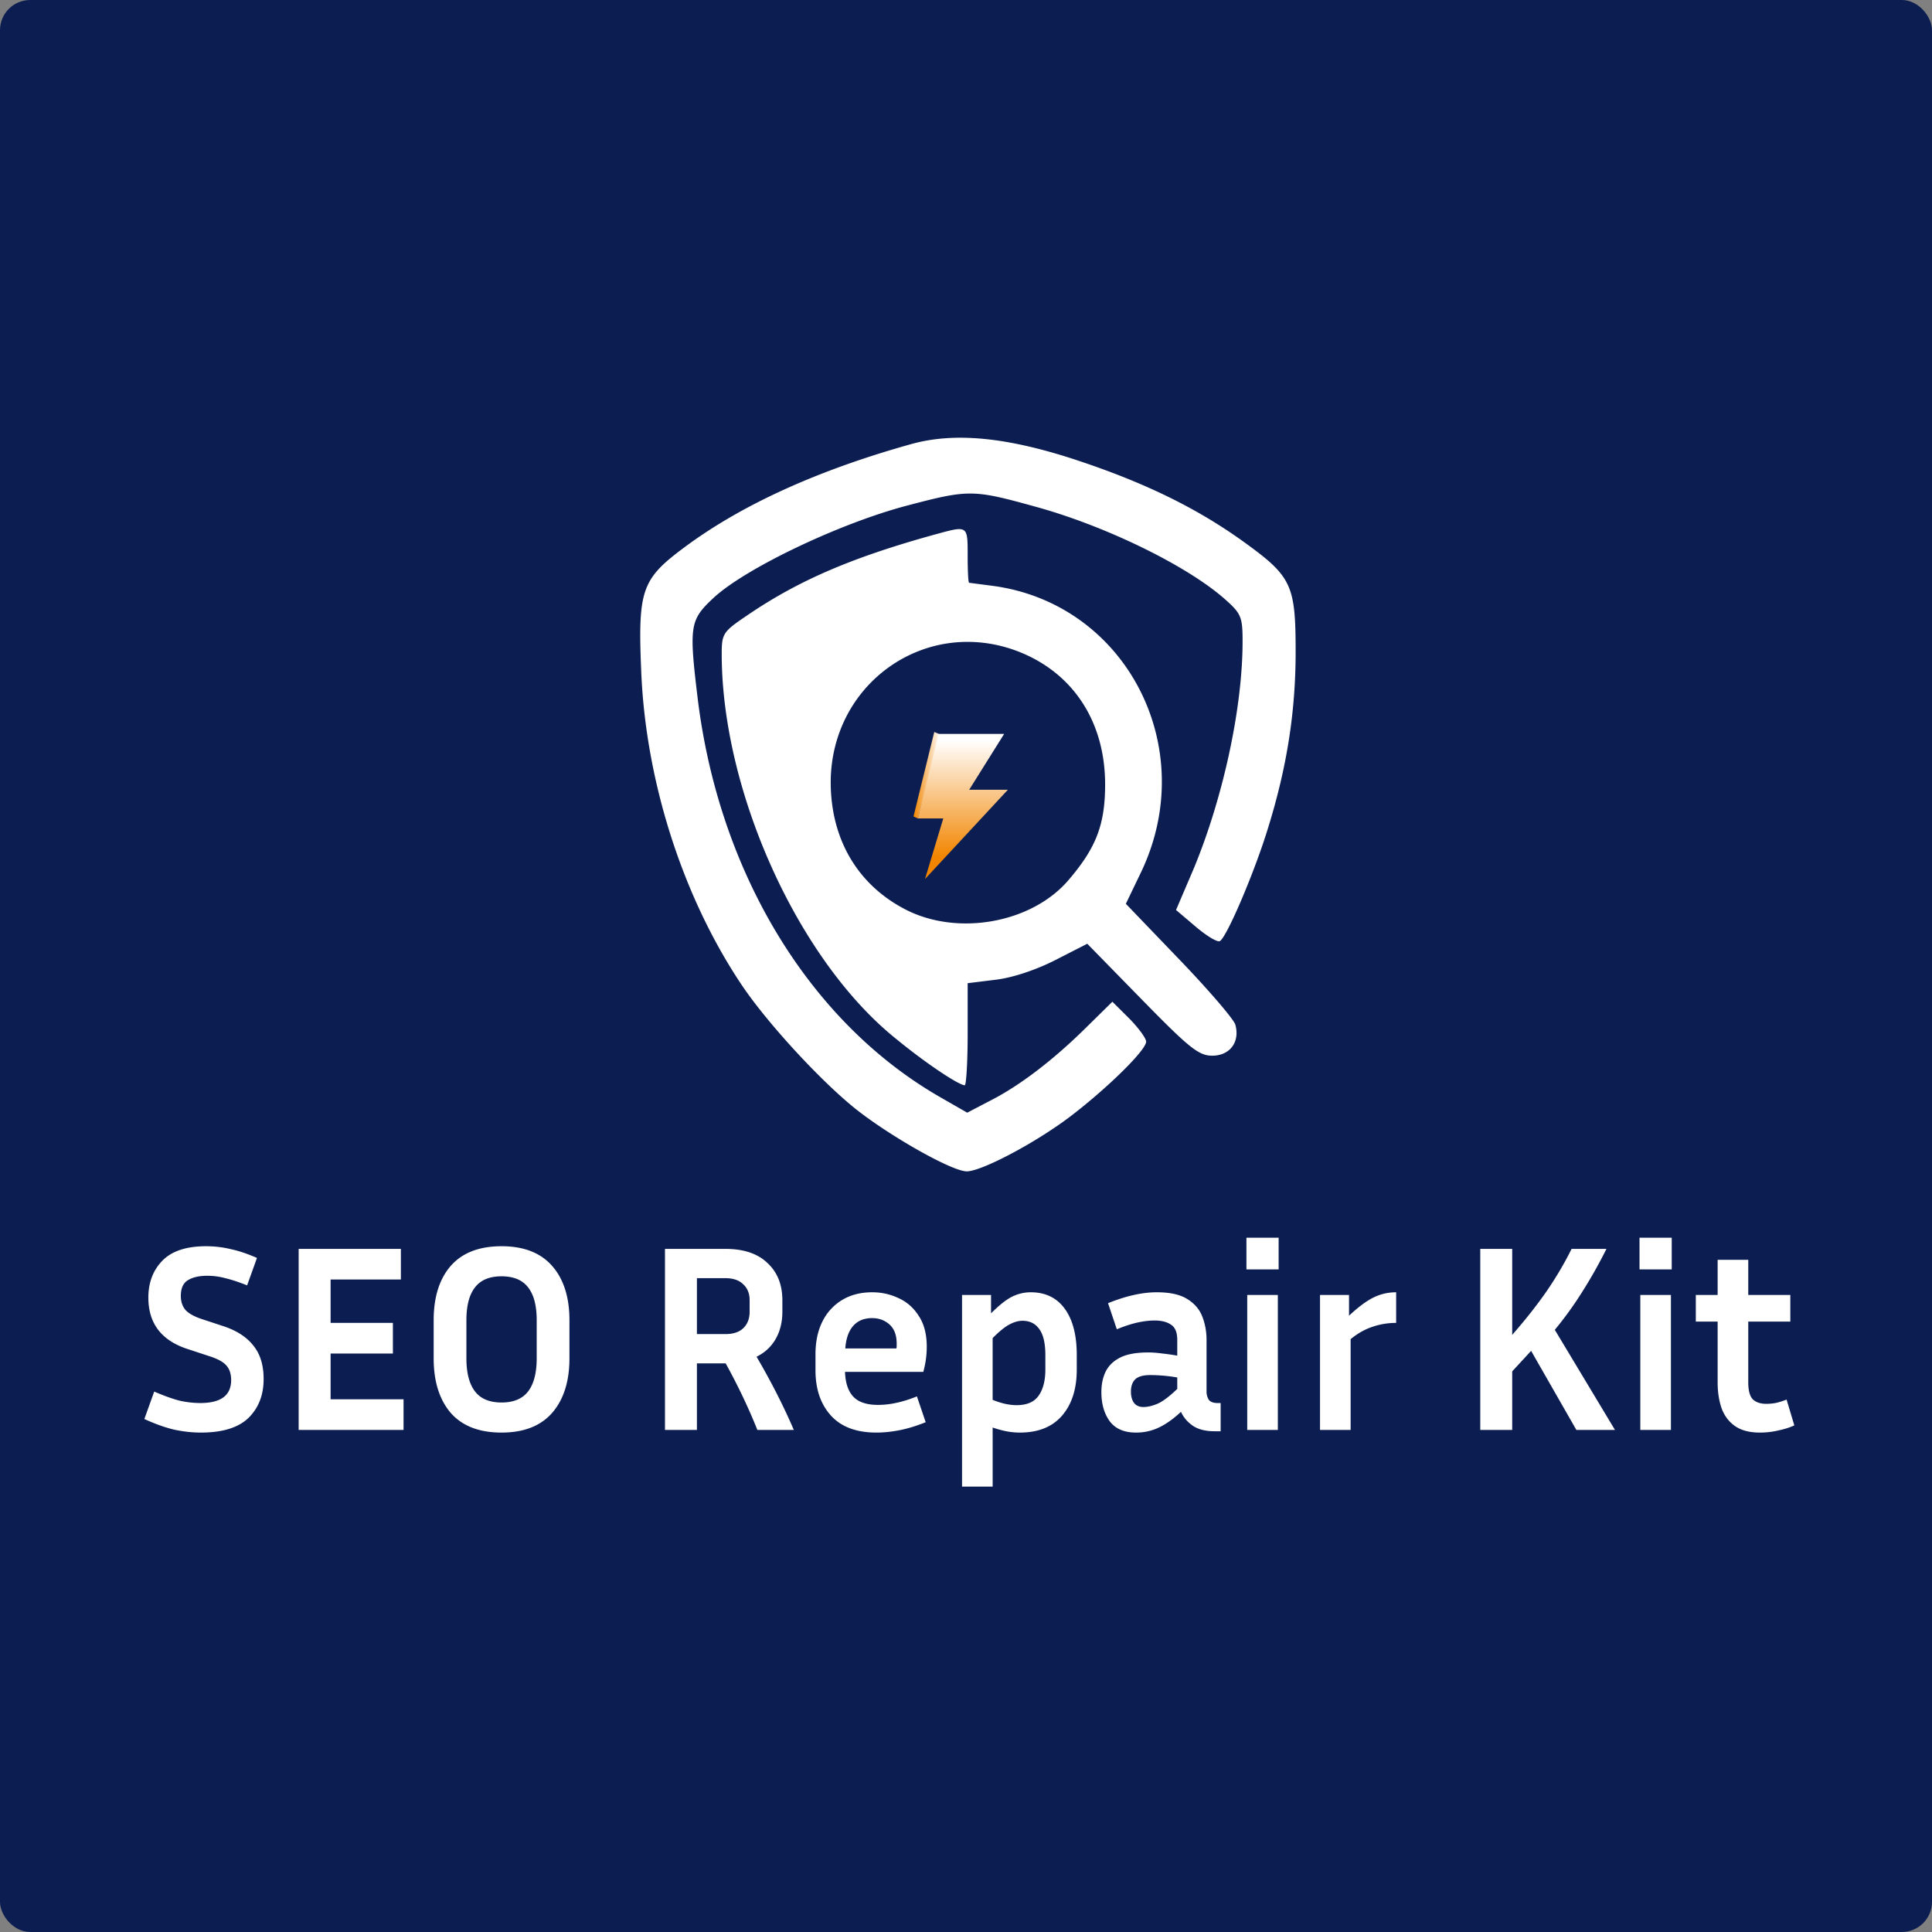
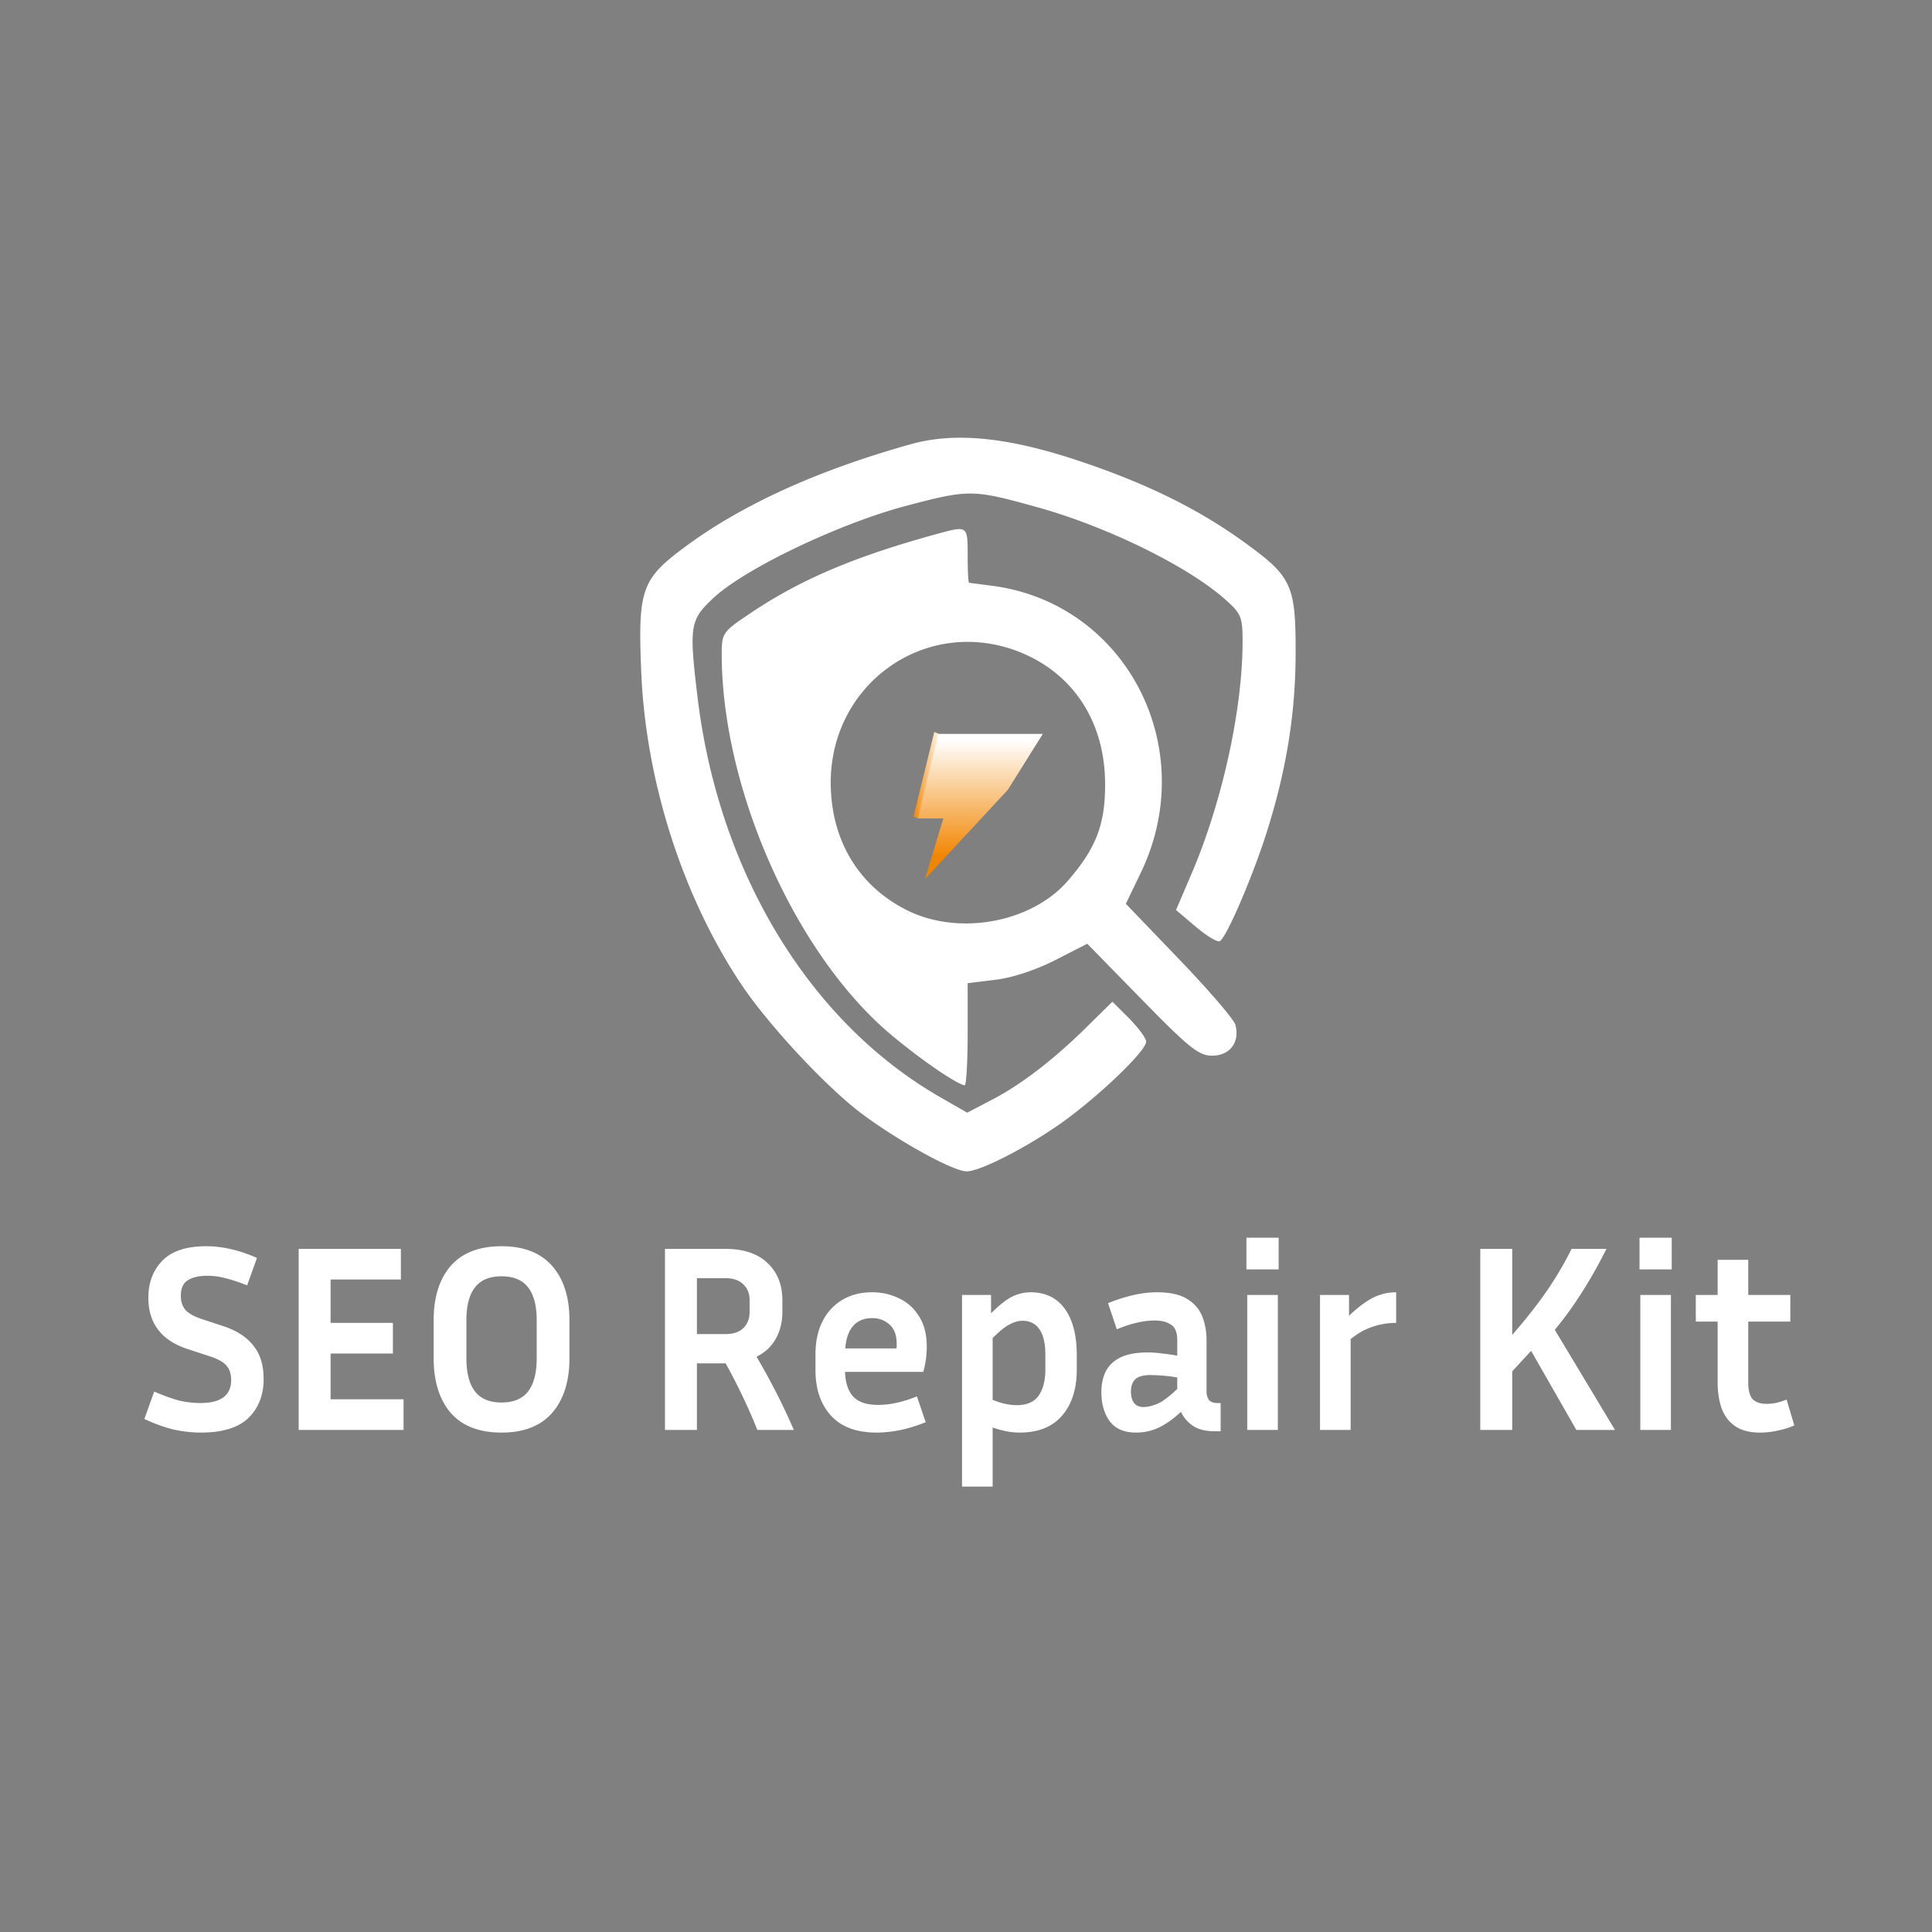
<svg xmlns="http://www.w3.org/2000/svg" width="256" height="256" fill="none">
  <rect width="100%" height="100%" fill="#808080" stroke="none" />
-   <rect width="256" height="256" rx="4" fill="url(#A)" />
  <path d="M26.537 185.909c2.728 0 4.092-1.011 4.092-3.034 0-.823-.212-1.47-.635-1.94-.4-.47-1.152-.882-2.258-1.235l-2.893-.952c-3.457-1.129-5.185-3.398-5.185-6.808 0-1.976.611-3.598 1.834-4.868 1.246-1.294 3.186-1.941 5.82-1.941a14.04 14.04 0 0 1 3.281.389c1.082.235 2.234.623 3.457 1.164l-1.305 3.633c-1.129-.447-2.093-.764-2.893-.952a9.06 9.06 0 0 0-2.399-.318c-1.082 0-1.94.2-2.575.6-.611.376-.917 1.07-.917 2.081 0 .753.212 1.376.635 1.87.447.47 1.176.87 2.187 1.199l2.893.952c1.74.588 3.045 1.447 3.916 2.576.894 1.105 1.34 2.575 1.34 4.409 0 2.116-.67 3.833-2.011 5.15-1.34 1.294-3.445 1.94-6.314 1.94-1.129 0-2.305-.129-3.527-.388-1.199-.282-2.516-.752-3.951-1.411l1.305-3.633c1.317.564 2.434.964 3.351 1.199a12.5 12.5 0 0 0 2.752.318zm26.936-.494v4.057H39.574v-23.988H53.12v4.057h-9.313v5.75h8.254v4.056h-8.254v6.068h9.665zm21.981-10.477v5.044c0 3.058-.764 5.468-2.293 7.232-1.529 1.74-3.763 2.61-6.702 2.61-2.963 0-5.209-.87-6.738-2.61-1.505-1.764-2.258-4.174-2.258-7.232v-5.044c0-3.057.753-5.456 2.258-7.196 1.529-1.74 3.774-2.611 6.738-2.611 2.94 0 5.174.871 6.702 2.611s2.293 4.139 2.293 7.196zm-4.339 0c0-1.928-.376-3.375-1.129-4.339-.752-.988-1.928-1.481-3.528-1.481s-2.775.493-3.528 1.481c-.753.964-1.129 2.411-1.129 4.339v5.044c0 1.929.376 3.387 1.129 4.375s1.928 1.481 3.528 1.481 2.775-.494 3.528-1.481 1.129-2.446 1.129-4.375v-5.044zm21.23 5.715v8.819h-4.233v-23.988h8.007c2.422 0 4.281.623 5.574 1.87 1.317 1.223 1.975 2.869 1.975 4.938v1.517c0 1.364-.294 2.564-.881 3.598s-1.435 1.823-2.54 2.364c1.928 3.292 3.574 6.526 4.938 9.701h-4.832c-1.176-2.94-2.576-5.88-4.198-8.819h-3.81zm3.774-11.288h-3.774v7.407h3.774c1.035 0 1.823-.258 2.364-.776.564-.541.847-1.27.847-2.187v-1.517c0-.893-.282-1.599-.847-2.116-.541-.541-1.329-.811-2.364-.811zm26.541 19.084c-1.223.493-2.375.846-3.457 1.058s-2.105.317-3.069.317c-2.658 0-4.668-.752-6.032-2.257s-2.046-3.504-2.046-5.997v-2.117c0-1.669.305-3.116.917-4.339a6.83 6.83 0 0 1 2.61-2.857c1.129-.682 2.458-1.023 3.986-1.023 1.247 0 2.411.259 3.493.776 1.105.494 1.999 1.282 2.681 2.364.705 1.058 1.058 2.422 1.058 4.092a12.75 12.75 0 0 1-.106 1.587c-.07.541-.188 1.117-.353 1.729h-10.371c.047 1.458.412 2.551 1.094 3.28s1.775 1.094 3.281 1.094c.799 0 1.622-.094 2.469-.283.87-.188 1.764-.47 2.681-.846l1.164 3.422zm-7.091-13.793c-1.081 0-1.928.353-2.539 1.058-.588.682-.929 1.67-1.023 2.963h6.773c.023-.117.035-.223.035-.317v-.318c0-1.129-.318-1.975-.953-2.54s-1.399-.846-2.293-.846zm19.56 15.168a9.48 9.48 0 0 1-1.799-.176 13.73 13.73 0 0 1-1.799-.494v7.831h-4.057v-25.398h3.845v2.434c1.106-1.105 2.046-1.846 2.822-2.222s1.588-.565 2.434-.565c1.952 0 3.457.729 4.516 2.187s1.587 3.504 1.587 6.138v1.905c0 2.563-.647 4.598-1.94 6.103s-3.163 2.257-5.609 2.257zm.353-14.815c-.541 0-1.117.164-1.729.493-.588.306-1.328.906-2.222 1.8v8.183c1.152.471 2.211.706 3.175.706 1.364 0 2.34-.423 2.928-1.27s.882-1.999.882-3.457v-1.905c0-1.575-.271-2.728-.812-3.457-.517-.729-1.258-1.093-2.222-1.093zm25.449 14.639c-1.199 0-2.163-.247-2.892-.741-.706-.494-1.223-1.105-1.552-1.834-1.011.941-1.987 1.634-2.928 2.081a6.98 6.98 0 0 1-3.034.67c-1.575 0-2.739-.505-3.492-1.517-.729-1.011-1.094-2.292-1.094-3.845 0-1.034.189-1.94.565-2.716.4-.799 1.046-1.423 1.94-1.869s2.117-.671 3.669-.671c.611 0 1.246.047 1.905.141.658.071 1.316.165 1.975.283v-2.082c0-.987-.271-1.657-.811-2.01-.541-.377-1.27-.565-2.187-.565-.706 0-1.482.094-2.329.283-.823.188-1.716.482-2.681.881l-1.164-3.457c2.376-.964 4.527-1.446 6.456-1.446 1.74 0 3.08.294 4.021.882.964.588 1.635 1.364 2.011 2.328s.564 1.999.564 3.104v6.879c0 .353.094.694.282 1.023.212.306.612.459 1.2.459h.388v3.739h-.812zm-11.076-5.256c0 .635.141 1.14.423 1.517.283.352.694.529 1.235.529s1.152-.141 1.834-.423 1.564-.941 2.646-1.976v-1.517a21.14 21.14 0 0 0-3.598-.317c-.917 0-1.576.188-1.976.564-.376.376-.564.917-.564 1.623zm19.572-16.192h-4.268v-4.197h4.268v4.197zm-.106 21.272h-4.056v-17.885h4.056v17.885zm15.678-14.181c-1.105 0-2.164.176-3.175.529-.988.329-1.94.87-2.857 1.623v12.029h-4.057v-17.885h3.845v2.751c1.2-1.128 2.27-1.928 3.21-2.398s1.952-.706 3.034-.706v4.057zm23.878 14.181l-5.996-10.477-1.235 1.34-1.27 1.376v7.761h-4.233v-23.988h4.233v11.394c1.787-2.046 3.316-3.986 4.586-5.82 1.27-1.858 2.363-3.716 3.28-5.574h4.622c-1.012 2.023-2.093 3.939-3.246 5.75a47.36 47.36 0 0 1-3.598 4.974l7.972 13.264h-5.115zm12.637-21.272h-4.269v-4.197h4.269v4.197zm-.106 21.272h-4.057v-17.885h4.057v17.885zm16.348-.6c-.612.282-1.317.505-2.117.67-.799.188-1.611.282-2.434.282-1.364 0-2.457-.282-3.28-.846s-1.423-1.353-1.8-2.364c-.352-1.011-.529-2.163-.529-3.457v-8.043h-2.892v-3.527h2.892v-4.656h4.057v4.656h5.574v3.527h-5.574v8.043c0 1.082.2 1.835.6 2.258.423.4 1.023.6 1.799.6.376 0 .776-.036 1.199-.106.447-.094.941-.247 1.482-.459l1.023 3.422zm-117.2-129.977c-12.333 3.463-22.366 8.037-29.906 13.657-5.624 4.182-6.135 5.62-5.687 16.336.575 14.506 5.432 29.796 13.228 41.493 3.387 5.097 10.672 13.003 15.401 16.728 4.601 3.593 12.589 8.102 14.506 8.102 1.981 0 9.266-3.855 13.867-7.384 4.857-3.725 9.905-8.691 9.905-9.801 0-.458-1.023-1.83-2.237-3.071l-2.236-2.222-3.387 3.332c-4.282 4.248-8.755 7.711-12.717 9.736l-3.131 1.634-3.643-2.091c-17.253-9.932-29.267-29.731-32.079-52.862-1.15-9.54-1.022-10.324 2.045-13.199 4.154-3.92 16.743-9.932 25.689-12.284 8.18-2.156 8.755-2.156 16.998.131 9.33 2.548 20.321 7.906 25.306 12.415 1.981 1.764 2.173 2.287 2.173 5.423 0 8.821-2.557 20.583-6.391 29.927l-2.428 5.684 2.62 2.222c1.47 1.241 2.875 2.091 3.195 1.895.959-.588 4.665-9.344 6.391-15.029 2.492-8.037 3.642-15.355 3.642-23.327 0-8.756-.512-9.932-6.646-14.375-6.199-4.509-13.1-7.907-22.111-10.912-9.393-3.136-16.487-3.855-22.366-2.156zm3.831 11.79c-11.247 3.071-18.468 6.142-25.369 10.847-3.195 2.156-3.387 2.418-3.387 5.097 0 18.23 10.16 40.708 23.197 51.097 3.898 3.202 8.243 6.077 9.01 6.077.192 0 .383-3.071.383-6.796v-6.73l3.707-.457c2.236-.262 5.368-1.307 7.924-2.614l4.217-2.156 7.221 7.383c6.263 6.404 7.541 7.45 9.33 7.45 2.365 0 3.706-1.83 3.068-4.117-.256-.784-3.643-4.705-7.477-8.691l-7.029-7.318 1.98-4.116c7.988-16.597-1.98-35.743-19.746-38.03l-3.003-.392c-.128-.065-.192-1.699-.192-3.659 0-3.855 0-3.92-3.834-2.875zm10.48 15.617c7.285 2.81 11.567 9.279 11.567 17.642 0 5.358-1.214 8.429-4.857 12.677-4.857 5.684-14.634 7.449-21.535 3.92-6.391-3.267-9.969-9.344-9.969-16.923.064-13.134 12.653-21.955 24.794-17.316z" fill="#fff" />
  <path d="M121.629 108.445l-.588-.256 2.754-11.201.845.367-3.011 11.09z" fill="url(#B)" />
-   <path d="M133.546 104.649l-10.982 11.833 2.427-8.036h-3.364l2.754-11.201h8.674l-4.634 7.404h5.125z" fill="url(#C)" />
+   <path d="M133.546 104.649l-10.982 11.833 2.427-8.036h-3.364l2.754-11.201h8.674h5.125z" fill="url(#C)" />
  <defs>
    <linearGradient id="A" x1="0" y1="256" x2="256" y2="18" gradientUnits="userSpaceOnUse">
      <stop stop-color="#0b1d51" />
    </linearGradient>
    <linearGradient id="B" x1="121.041" y1="102.717" x2="124.64" y2="102.717" gradientUnits="userSpaceOnUse">
      <stop stop-color="#f28500" />
      <stop offset="1" stop-color="#fff" />
    </linearGradient>
    <linearGradient id="C" x1="127.586" y1="98.042" x2="127.586" y2="113.586" gradientUnits="userSpaceOnUse">
      <stop stop-color="#fff" />
      <stop offset="1" stop-color="#f28500" />
    </linearGradient>
  </defs>
</svg>